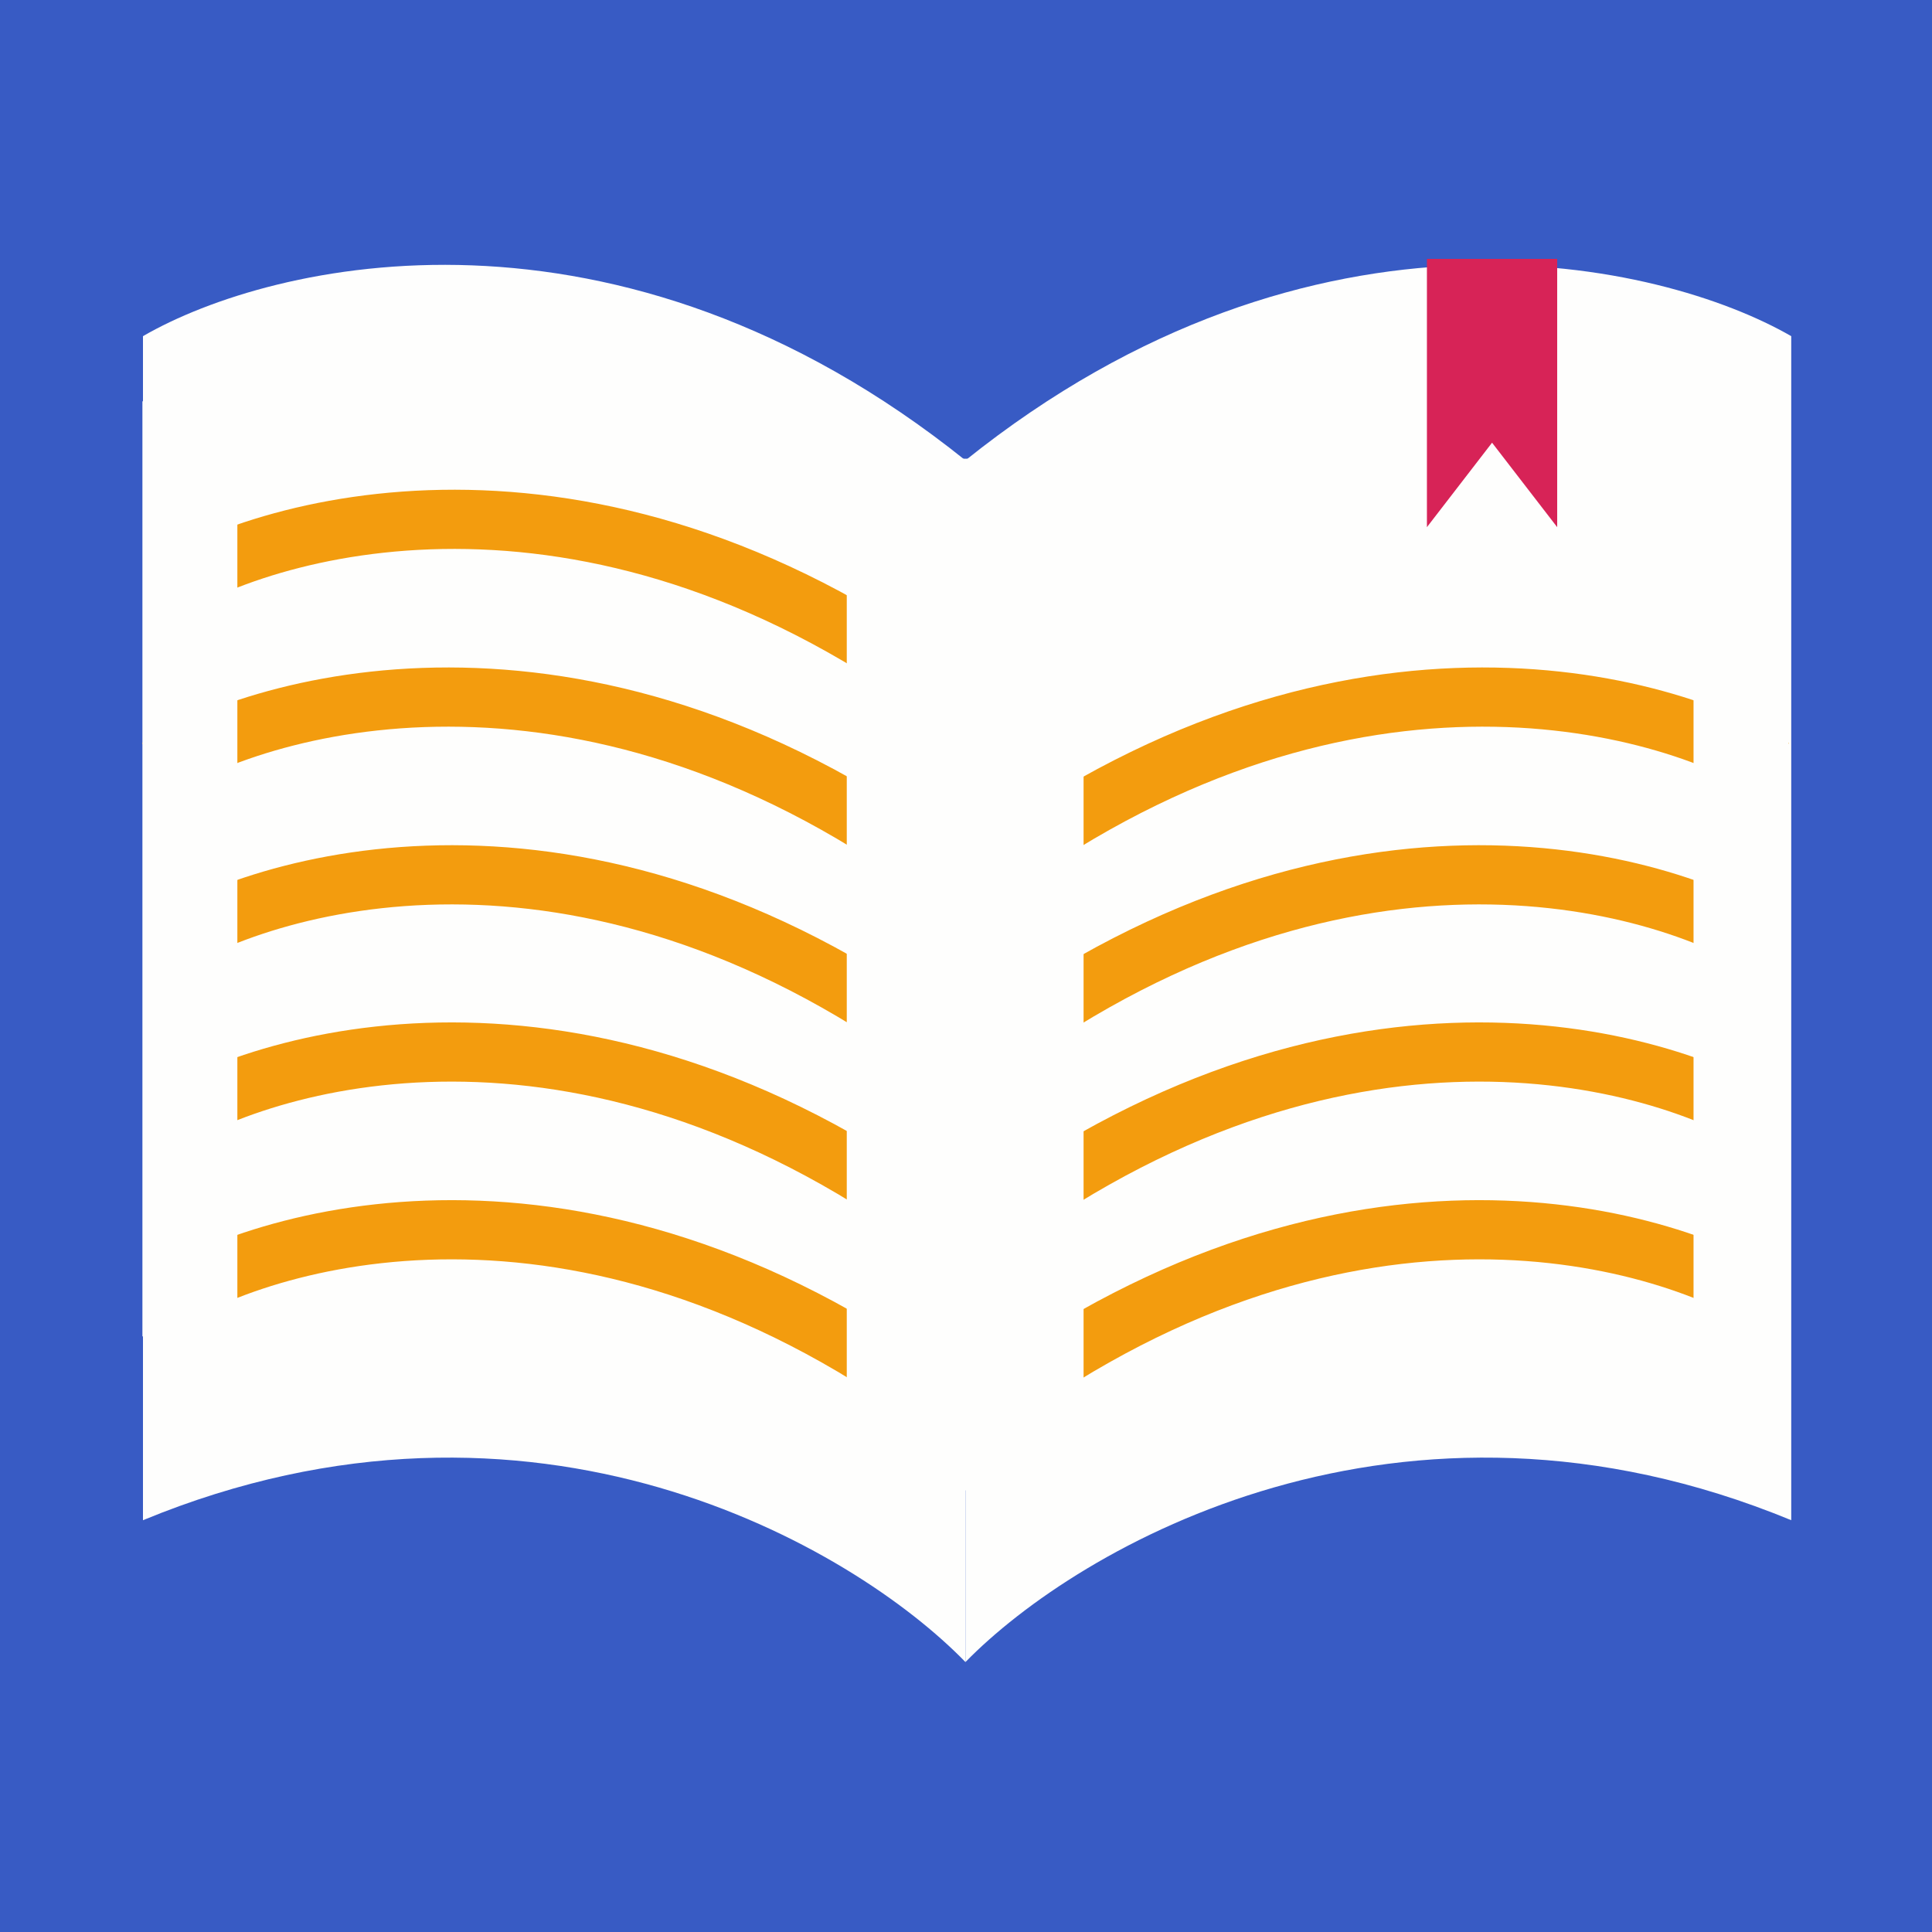
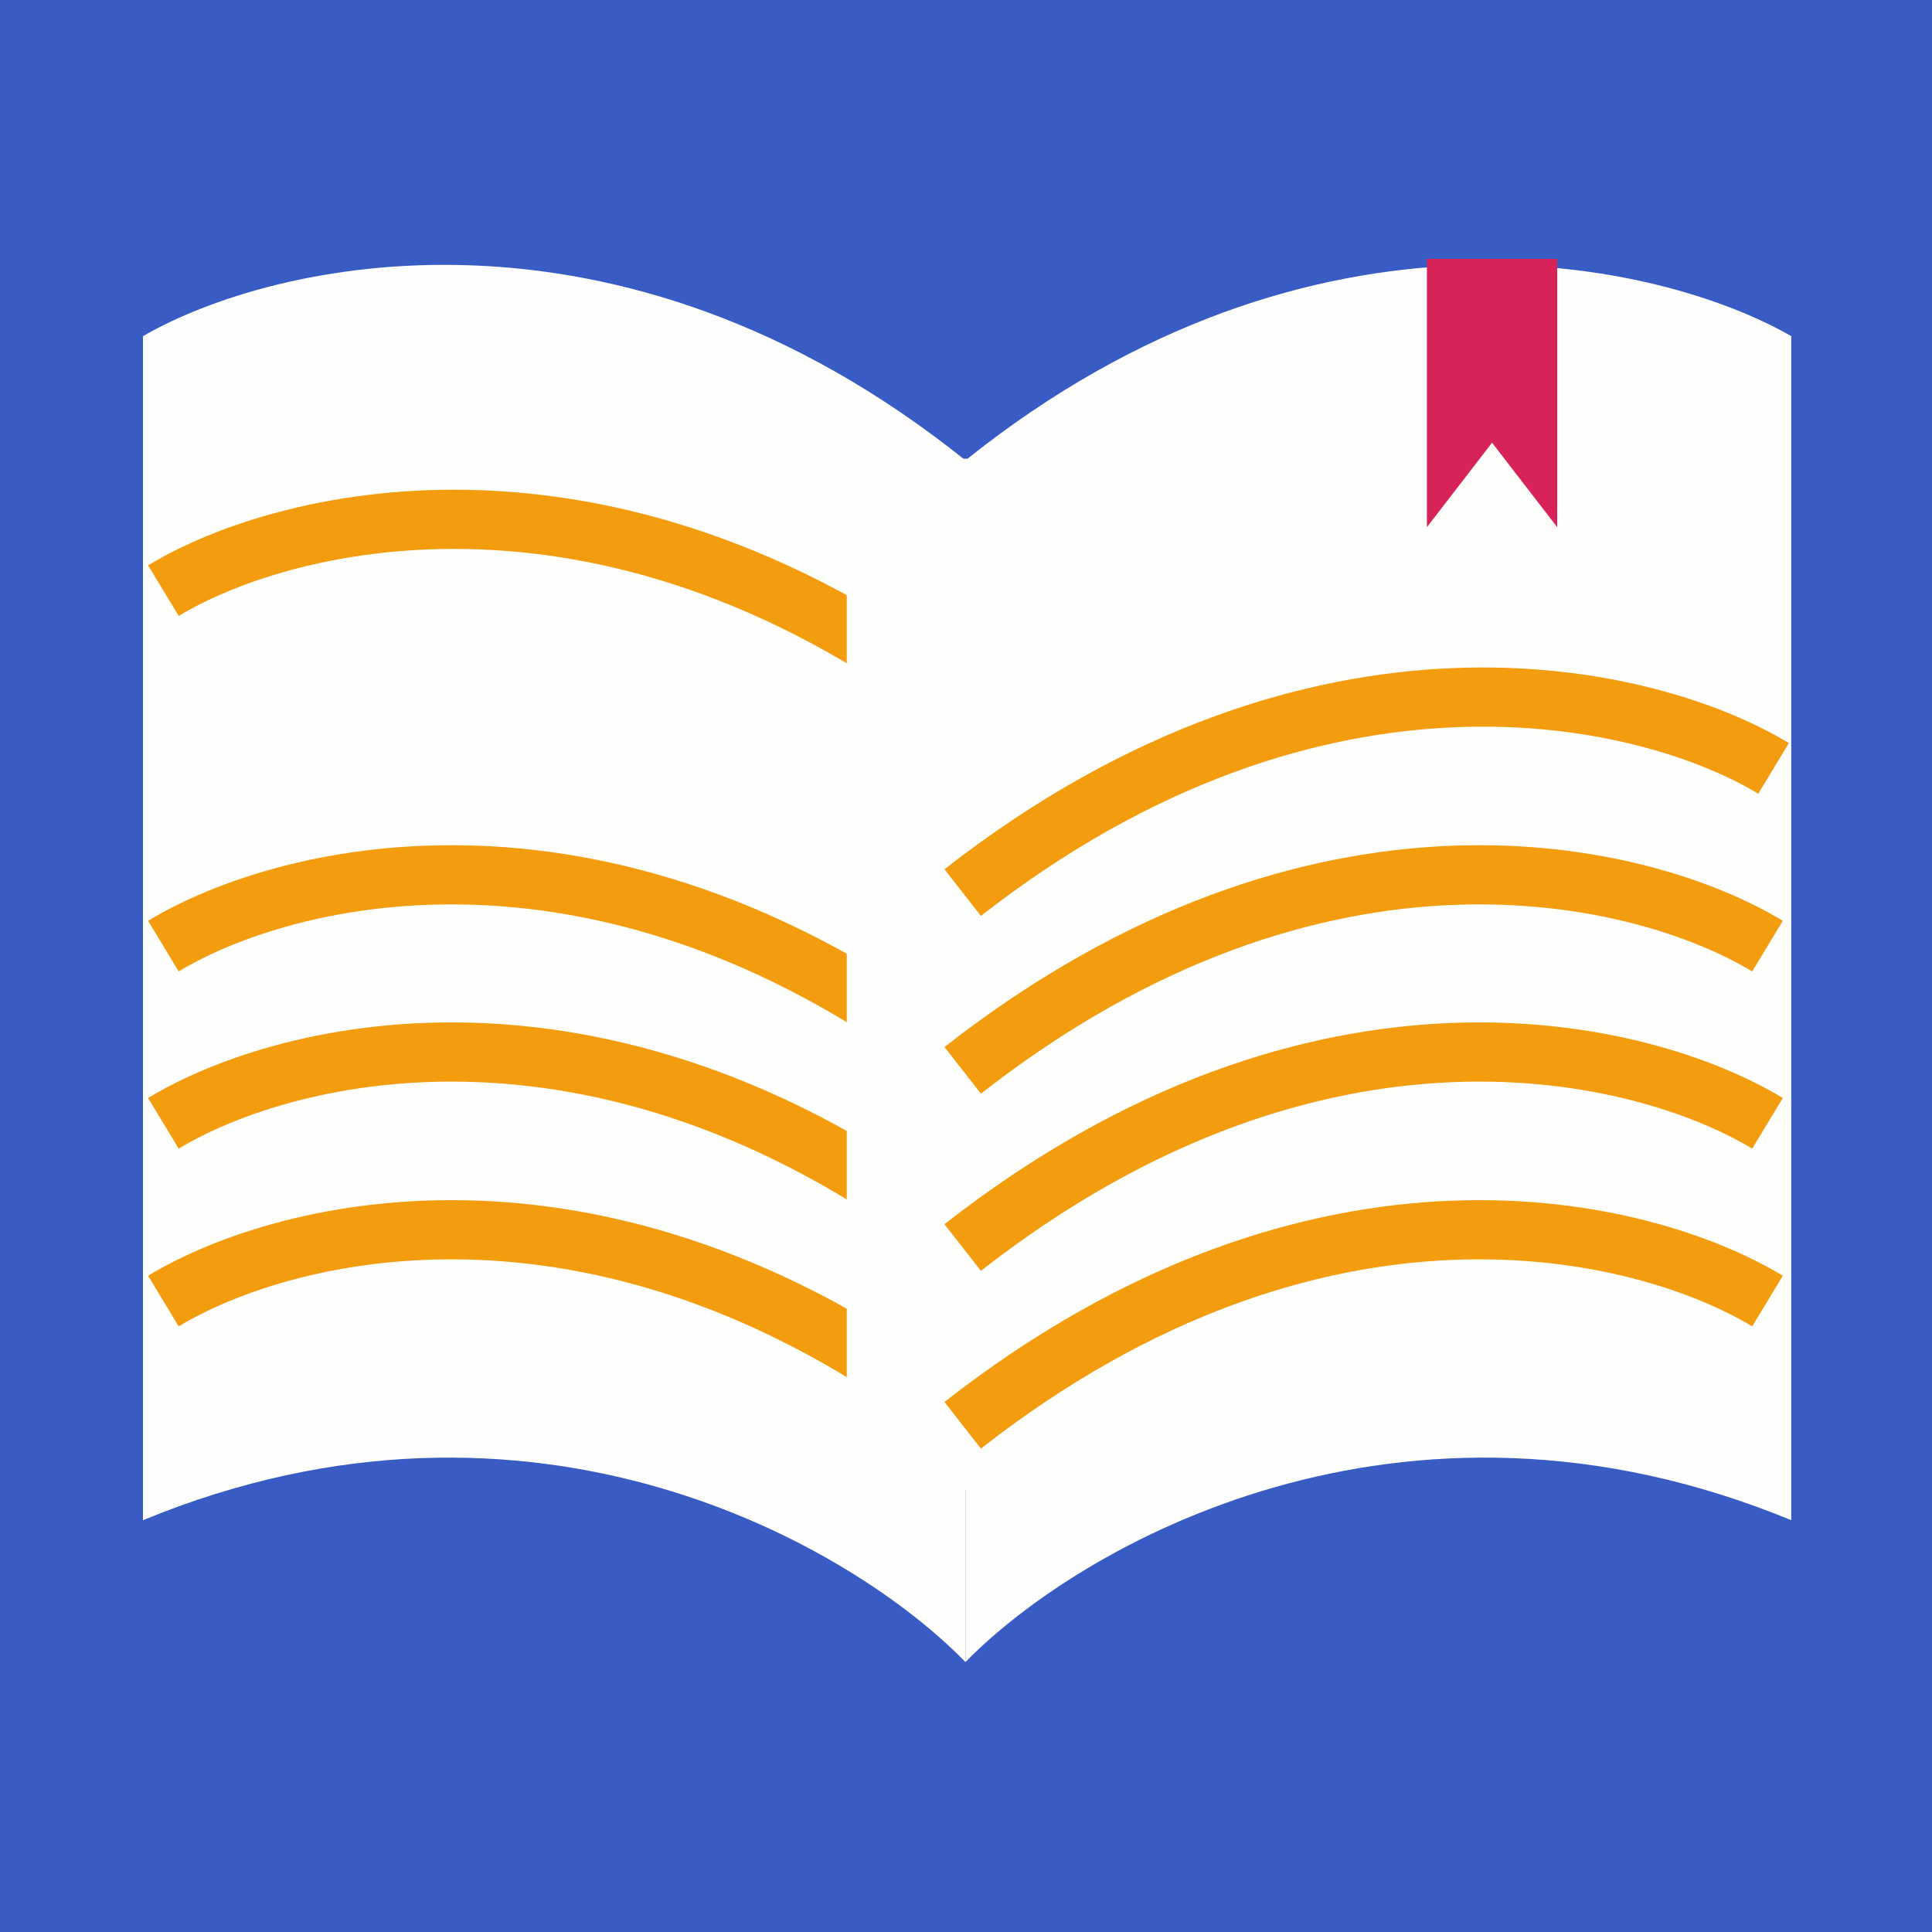
<svg xmlns="http://www.w3.org/2000/svg" width="350" height="350" viewBox="0 0 350 350" fill="none">
  <rect x="0" y="0" width="350" height="350" fill="#333333" stroke="none" />
  <g clip-path="url(#clip0_965_2195)">
    <rect width="350" height="350" fill="#385BC4" />
    <mask id="mask0_965_2195" style="mask-type:luminance" maskUnits="userSpaceOnUse" x="0" y="0" width="350" height="350">
      <path d="M350 0H0V350H350V0Z" fill="white" />
    </mask>
    <g mask="url(#mask0_965_2195)">
      <path d="M174.9 83.399C111.8 32.799 49.4 47.299 25.9 60.899V275.399C96.7 246.199 154.6 280.199 174.9 301.099V83.399Z" fill="#FEFEFD" />
      <path d="M174.9 83.399C238 32.799 300.9 47.299 324.5 60.899V275.399C253.7 246.199 195.3 280.199 174.9 301.099V83.399Z" fill="#FEFEFD" />
      <path fill-rule="evenodd" clip-rule="evenodd" d="M282.1 46.9H258.5V95.5L270.3 80.2L282.1 95.5V46.9Z" fill="#D72357" />
      <path d="M200.7 112.301H183.5V252.801H200.7V112.301Z" fill="#FEFEFD" />
      <path d="M317.5 112.301H300.3V252.801H317.5V112.301Z" fill="#FEFEFD" />
-       <path d="M28.5 139.2C51 125.6 110.6 111.1 175.4 161.7" stroke="#F39C0E" stroke-width="10.723" />
      <path d="M29.6 107.001C52.1 93.4 111.7 78.9 176.5 129.501" stroke="#F39C0E" stroke-width="10.723" />
      <path d="M29.6 171.399C52.1 157.799 110.7 143.299 175.4 193.899" stroke="#F39C0E" stroke-width="10.723" />
      <path d="M29.6 203.501C52.1 189.901 110.7 175.401 175.4 226.001" stroke="#F39C0E" stroke-width="10.723" />
      <path d="M29.6 235.7C52.1 222.1 110.7 207.6 175.4 258.2" stroke="#F39C0E" stroke-width="10.723" />
-       <path d="M43 72.699H25.8V242.099H43V72.699Z" fill="#FEFEFD" />
      <path d="M180.2 83.1H153.4V269.9H180.2V83.1Z" fill="#FEFEFD" />
      <path d="M321.3 139.2C298.8 125.6 239.2 111.1 174.4 161.7" stroke="#F39C0E" stroke-width="10.723" />
      <path d="M320.2 171.399C297.7 157.799 239.1 143.299 174.4 193.899" stroke="#F39C0E" stroke-width="10.723" />
      <path d="M320.2 203.501C297.7 189.901 239.1 175.401 174.4 226.001" stroke="#F39C0E" stroke-width="10.723" />
      <path d="M320.2 235.7C297.7 222.1 239.1 207.6 174.4 258.2" stroke="#F39C0E" stroke-width="10.723" />
-       <path d="M324 112.301H306.8V242.001H324V112.301Z" fill="#FEFEFD" />
-       <path d="M196.3 125.199H169.5V269.999H196.3V125.199Z" fill="#FEFEFD" />
    </g>
  </g>
  <defs>
    <clipPath id="clip0_965_2195">
      <rect width="350" height="350" fill="white" />
    </clipPath>
  </defs>
</svg>